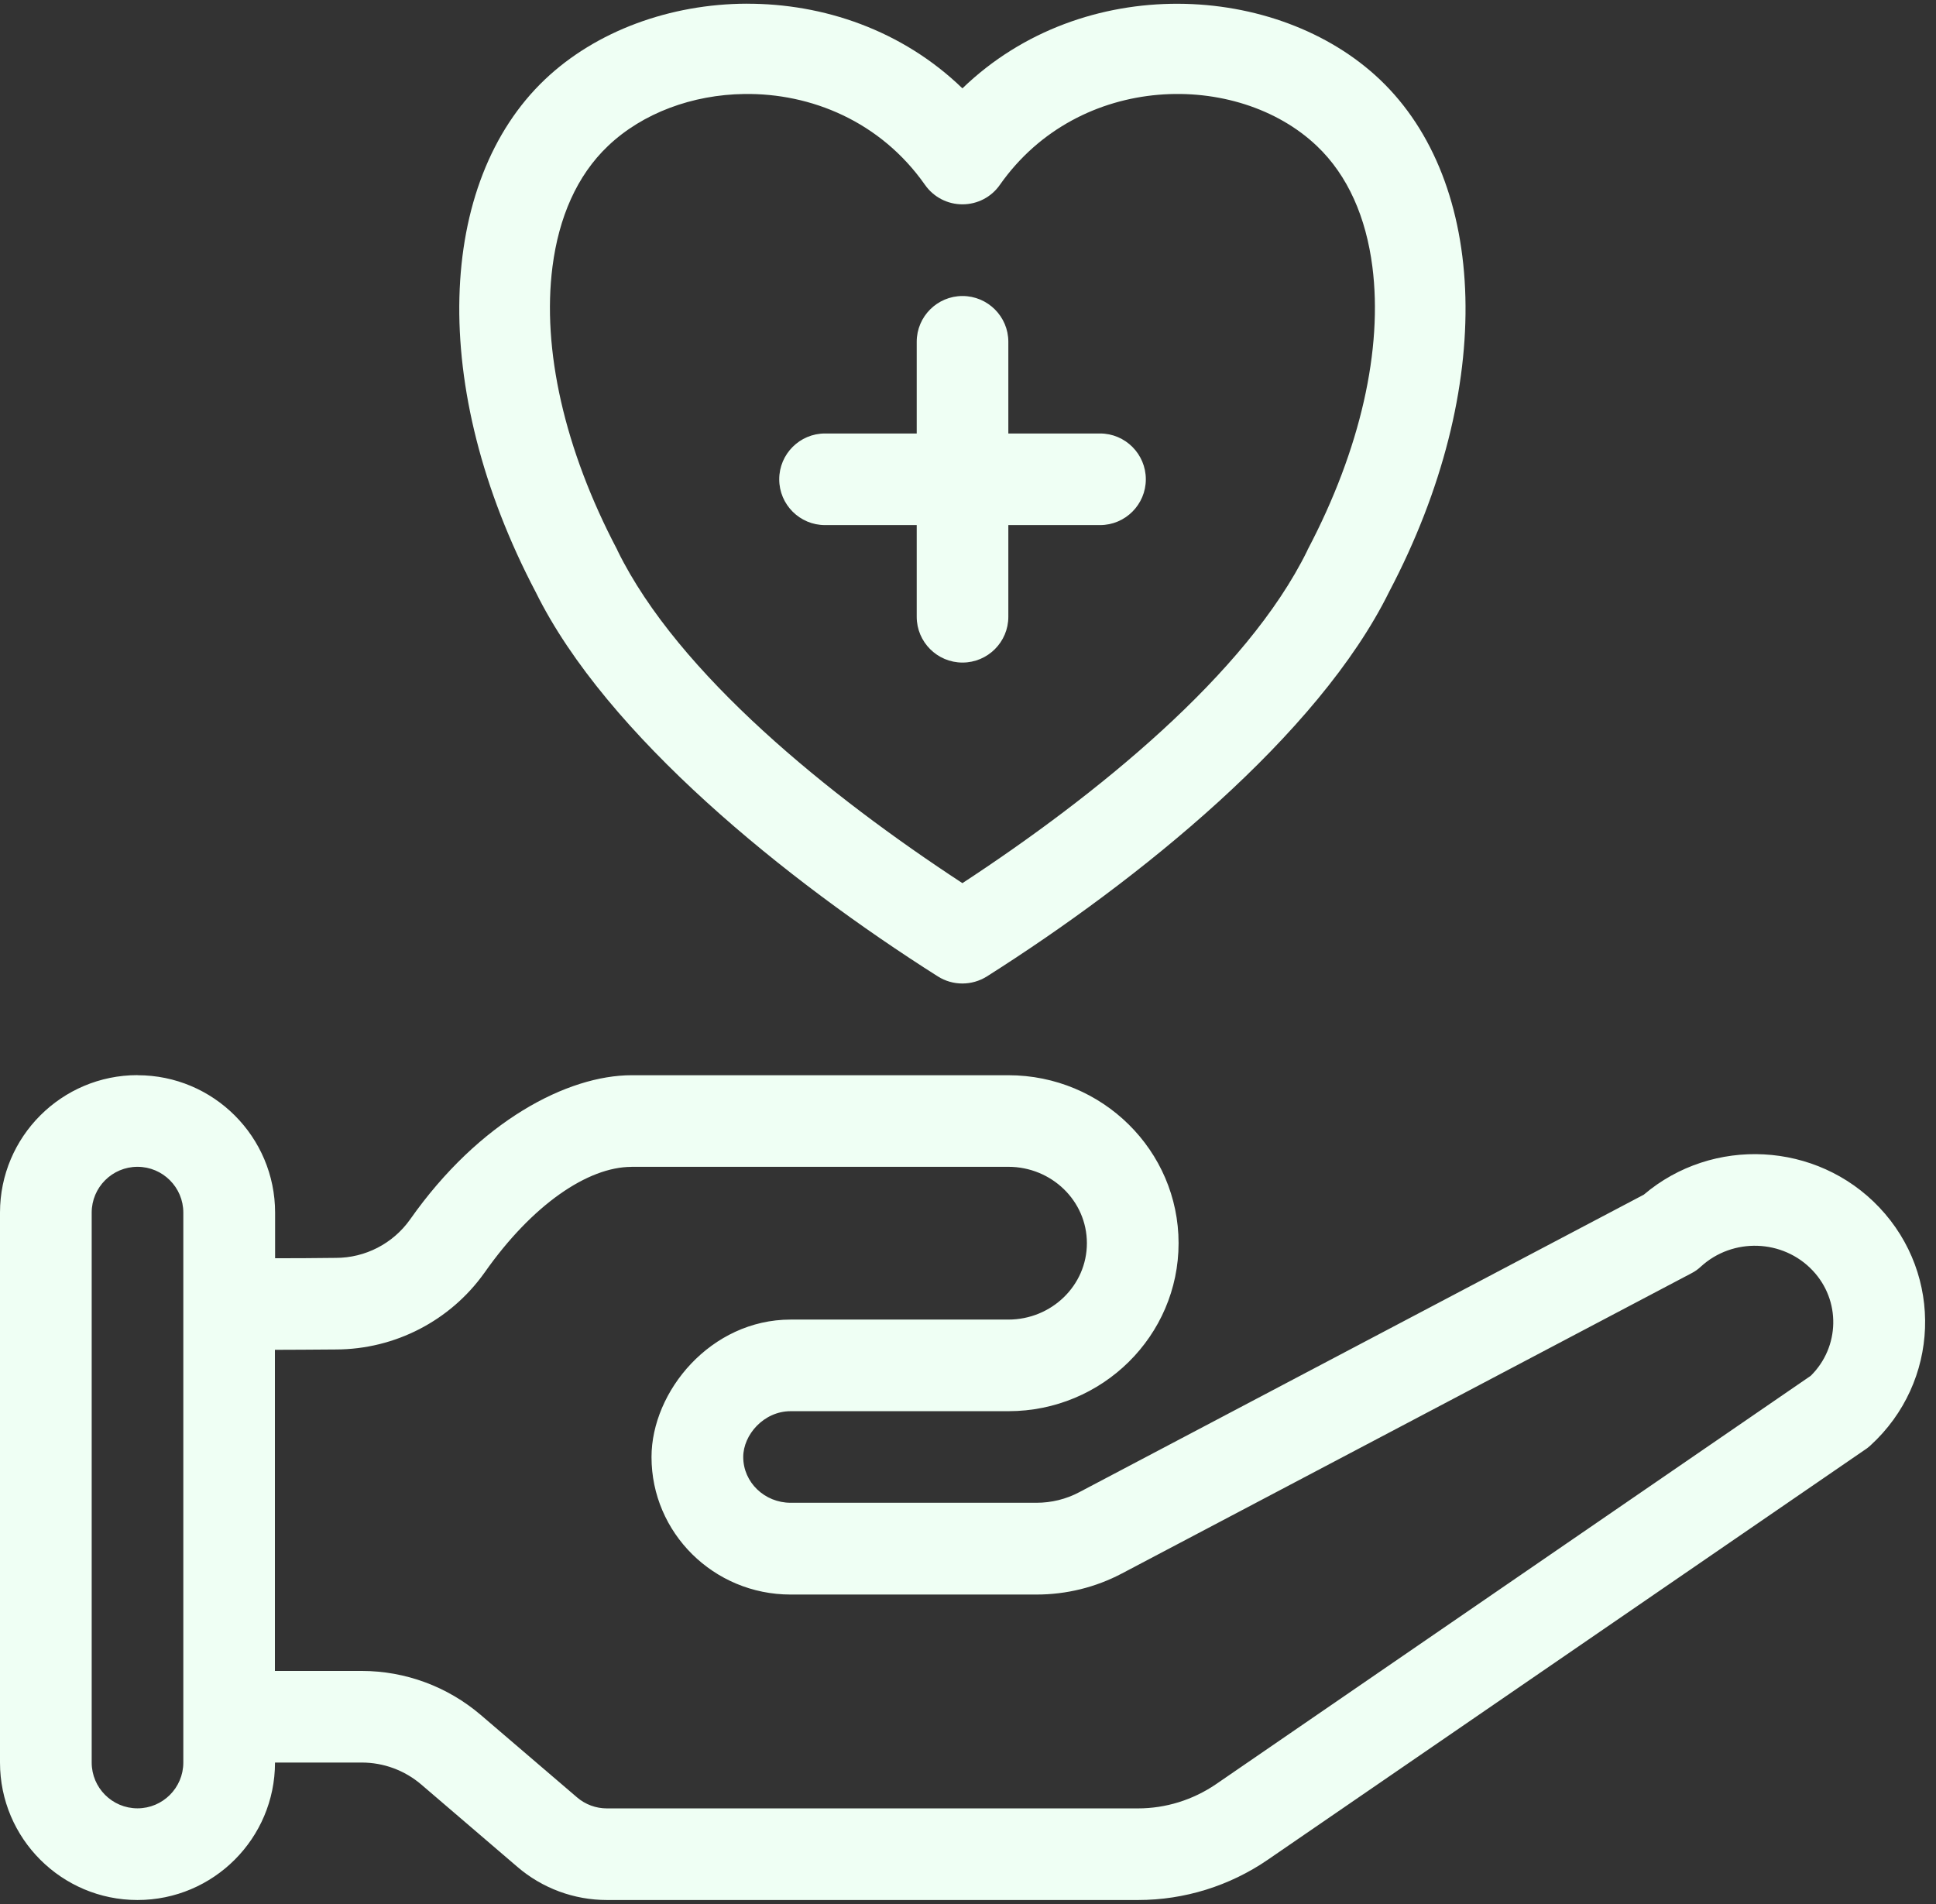
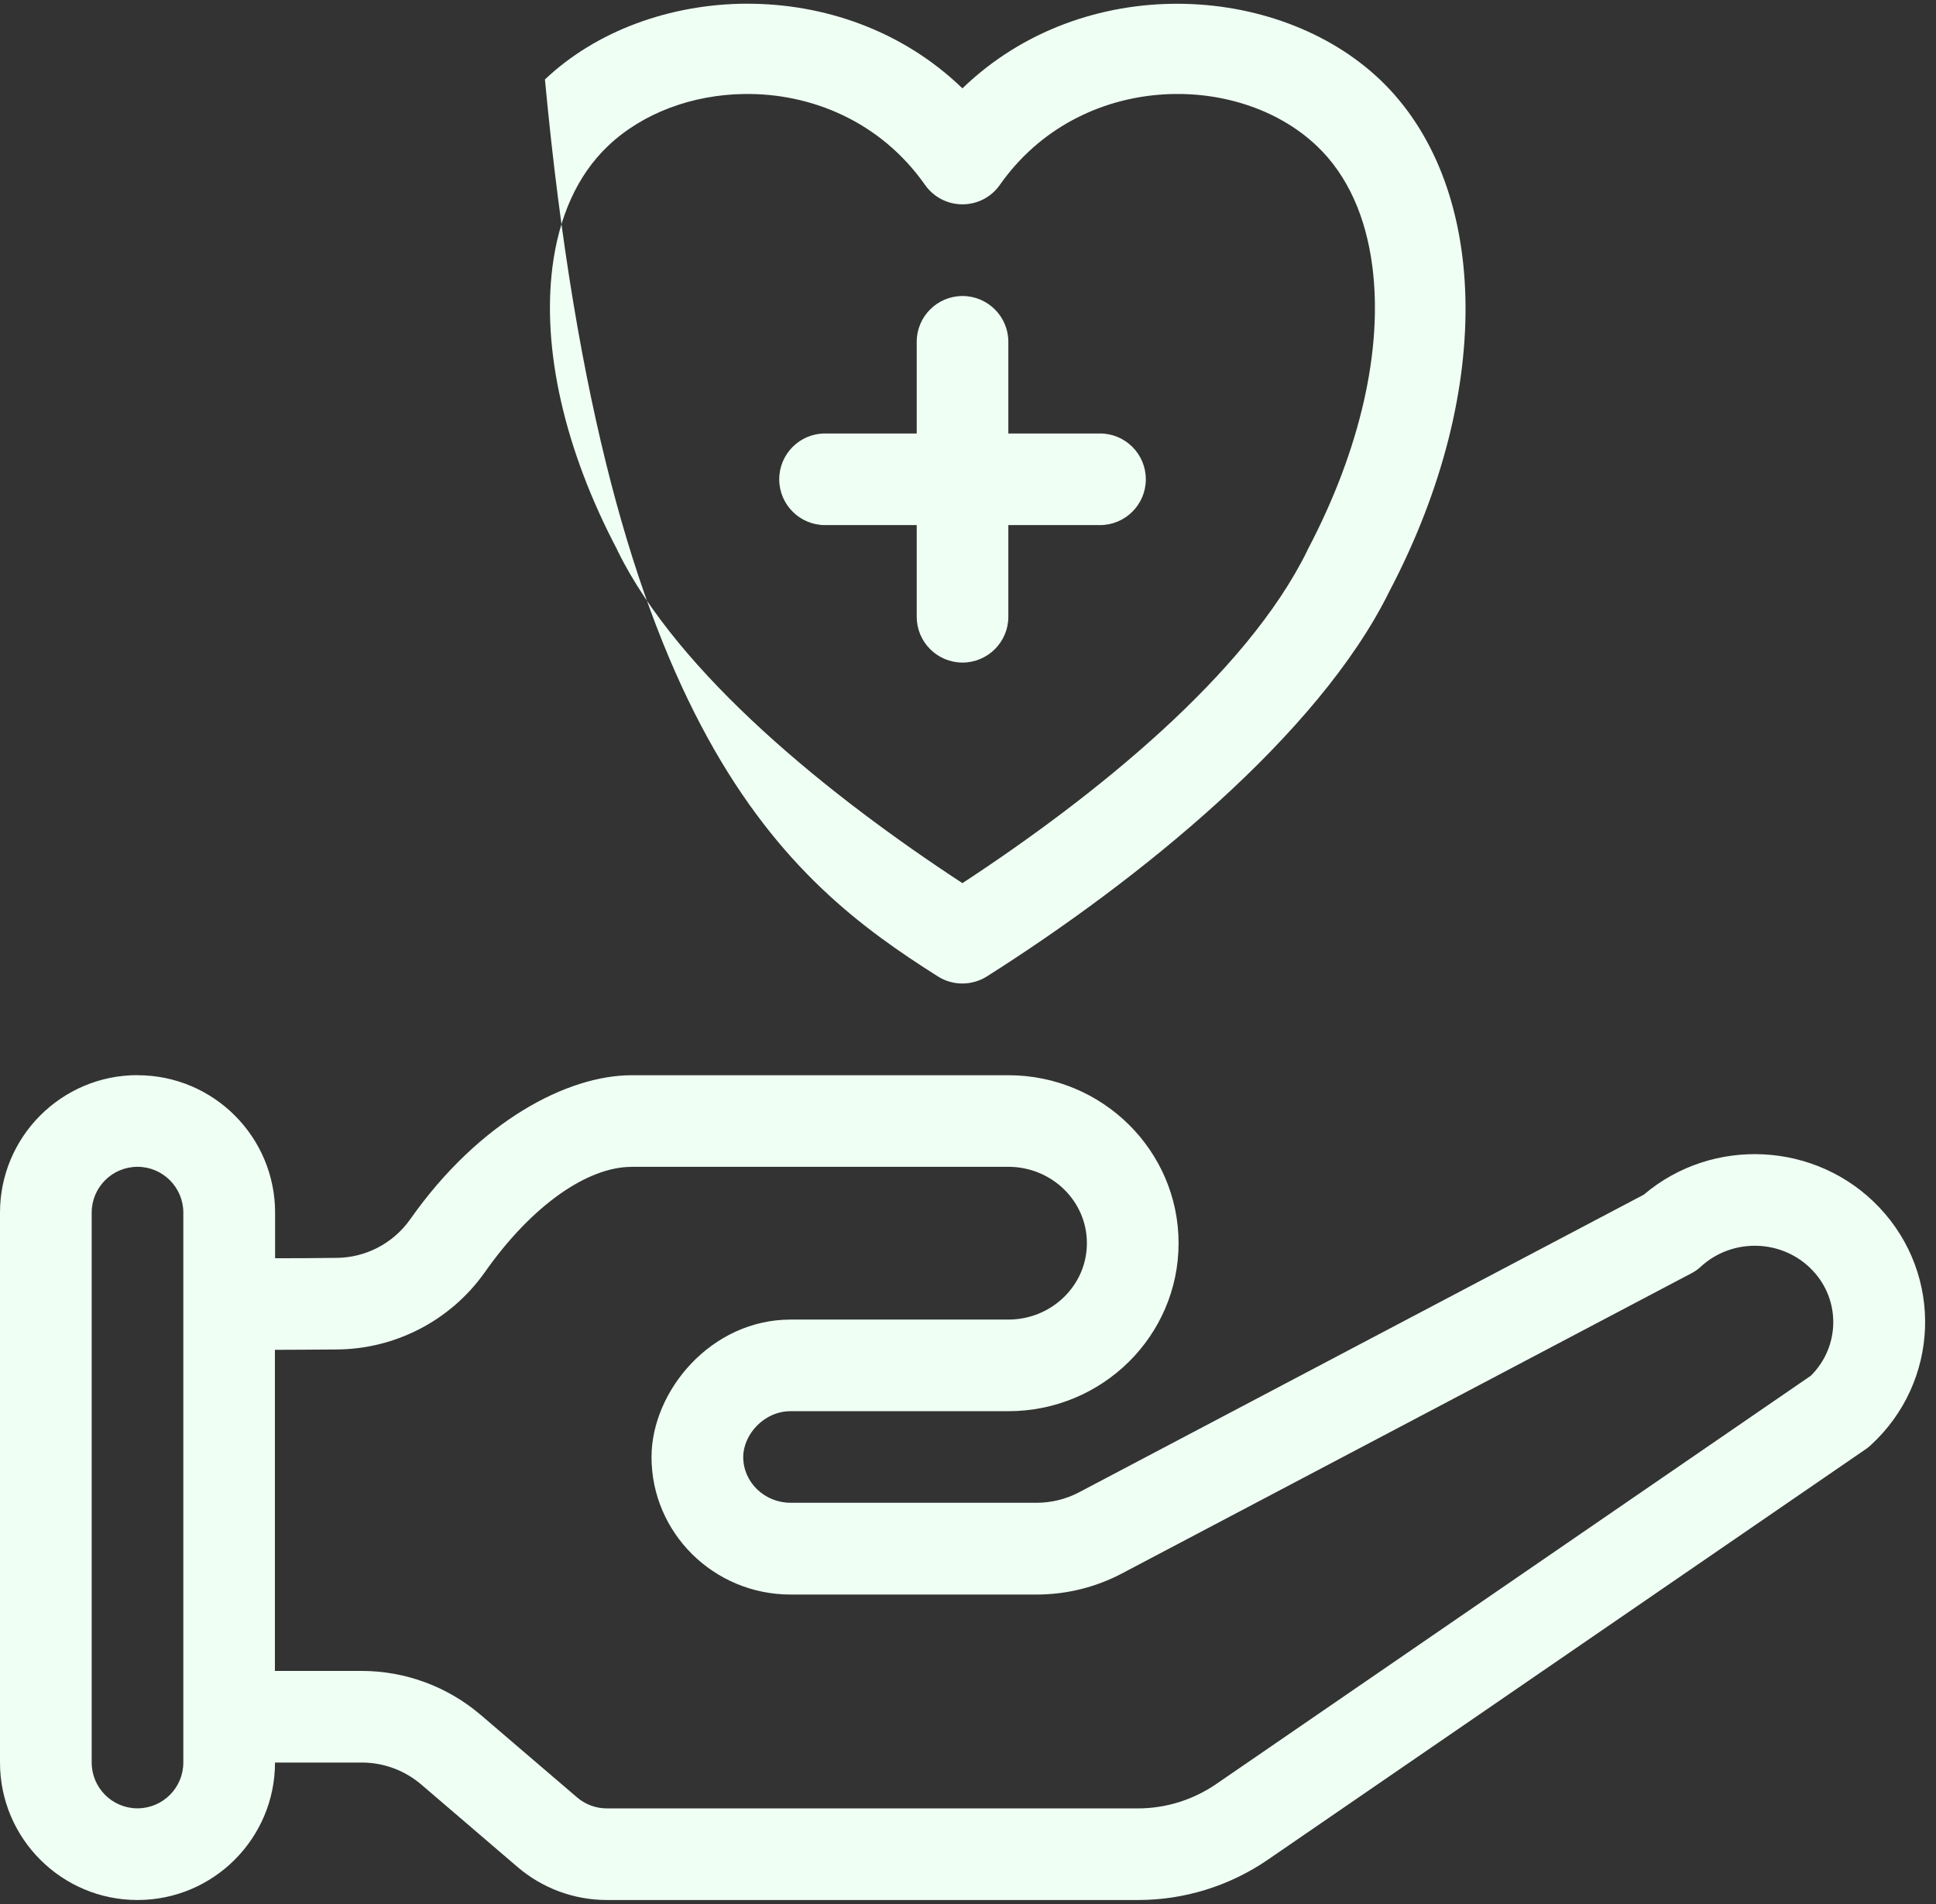
<svg xmlns="http://www.w3.org/2000/svg" width="61" height="60" viewBox="0 0 61 60" fill="none">
  <rect x="0" y="0" width="61" height="60" fill="#333333" stroke="none" />
-   <path fill-rule="evenodd" clip-rule="evenodd" d="M23.528 0.116C21.118 0.124 18.781 0.974 17.17 2.504C13.769 5.737 13.482 12.195 16.88 18.659C19.109 23.178 24.784 27.749 29.55 30.769C30.021 31.067 30.622 31.067 31.096 30.769C35.867 27.747 41.545 23.17 43.774 18.64C47.164 12.19 46.877 5.738 43.479 2.508C40.257 -0.555 34.132 -0.893 30.324 2.784C28.421 0.945 25.938 0.111 23.527 0.117L23.528 0.116ZM23.452 2.962C25.548 2.932 27.739 3.823 29.144 5.824C29.415 6.211 29.854 6.439 30.325 6.439C30.796 6.439 31.237 6.211 31.505 5.824C34.005 2.266 38.992 2.225 41.489 4.597C42.477 5.534 43.043 6.861 43.241 8.402C43.574 10.996 42.87 14.153 41.204 17.318C41.199 17.329 41.194 17.343 41.188 17.356C39.279 21.245 34.502 25.092 30.324 27.83C26.141 25.092 21.369 21.244 19.46 17.356C19.452 17.343 19.45 17.329 19.444 17.318C17.779 14.153 17.075 10.998 17.408 8.402C17.606 6.861 18.172 5.534 19.16 4.597C20.251 3.56 21.822 2.983 23.452 2.962ZM30.327 9.328C29.531 9.328 28.884 9.975 28.884 10.771V13.66H25.995C25.199 13.66 24.552 14.307 24.552 15.104C24.552 15.9 25.199 16.547 25.995 16.547H28.884V19.436C28.884 20.232 29.531 20.879 30.327 20.879C31.123 20.879 31.771 20.232 31.771 19.436V16.547H34.66C35.456 16.547 36.103 15.9 36.103 15.104C36.103 14.307 35.456 13.66 34.66 13.66H31.771V10.771C31.771 9.975 31.123 9.328 30.327 9.328ZM4.332 33.88C1.942 33.88 0 35.821 0 38.212V55.542C0 57.933 1.942 59.874 4.332 59.874C6.723 59.874 8.665 57.933 8.665 55.542H11.397C12.088 55.542 12.751 55.788 13.274 56.235L16.301 58.829C17.086 59.504 18.088 59.874 19.122 59.874H35.86C37.319 59.874 38.744 59.43 39.946 58.605C44.62 55.393 58.779 45.672 58.779 45.672C58.836 45.637 58.884 45.594 58.936 45.548C61.118 43.552 61.243 40.192 59.212 38.047C57.246 35.97 53.959 35.805 51.793 37.647C51.795 37.644 34.005 47.023 34.005 47.023C33.591 47.243 33.128 47.356 32.657 47.356H24.912C24.095 47.356 23.418 46.717 23.418 45.913C23.418 45.215 24.065 44.47 24.912 44.47H31.771C34.736 44.47 37.135 42.093 37.135 39.176C37.135 36.26 34.736 33.883 31.771 33.883H19.903C17.891 33.883 15.107 35.315 12.917 38.434C12.378 39.19 11.509 39.639 10.58 39.639H10.564C9.67 39.65 9.326 39.65 8.668 39.65V38.215C8.668 35.824 6.727 33.883 4.336 33.883L4.332 33.88ZM4.332 36.769C5.129 36.769 5.776 37.416 5.776 38.212V55.542C5.776 56.338 5.129 56.985 4.332 56.985C3.536 56.985 2.889 56.338 2.889 55.542V38.212C2.889 37.416 3.536 36.769 4.332 36.769ZM19.902 36.769H31.771C33.13 36.769 34.246 37.838 34.246 39.176C34.246 40.511 33.13 41.583 31.771 41.583H24.912C22.394 41.583 20.528 43.847 20.528 45.916C20.528 48.301 22.483 50.248 24.912 50.248H32.659C33.599 50.248 34.522 50.021 35.353 49.582C39.182 47.565 53.295 40.123 53.295 40.123C53.406 40.067 53.504 39.996 53.593 39.912C54.598 38.994 56.176 39.046 57.111 40.034C58.007 40.979 57.972 42.447 57.054 43.354C57.048 43.357 38.31 56.227 38.31 56.227C37.587 56.719 36.732 56.987 35.857 56.987H19.12C18.776 56.987 18.44 56.863 18.18 56.638L15.15 54.044C14.102 53.148 12.773 52.655 11.394 52.655H8.662V42.536C9.326 42.533 9.678 42.533 10.585 42.525C12.442 42.522 14.189 41.62 15.264 40.107C15.269 40.104 15.269 40.101 15.269 40.101C16.767 37.965 18.524 36.771 19.897 36.771L19.902 36.769Z" fill="#EFFFF4" />
+   <path fill-rule="evenodd" clip-rule="evenodd" d="M23.528 0.116C21.118 0.124 18.781 0.974 17.17 2.504C19.109 23.178 24.784 27.749 29.55 30.769C30.021 31.067 30.622 31.067 31.096 30.769C35.867 27.747 41.545 23.17 43.774 18.64C47.164 12.19 46.877 5.738 43.479 2.508C40.257 -0.555 34.132 -0.893 30.324 2.784C28.421 0.945 25.938 0.111 23.527 0.117L23.528 0.116ZM23.452 2.962C25.548 2.932 27.739 3.823 29.144 5.824C29.415 6.211 29.854 6.439 30.325 6.439C30.796 6.439 31.237 6.211 31.505 5.824C34.005 2.266 38.992 2.225 41.489 4.597C42.477 5.534 43.043 6.861 43.241 8.402C43.574 10.996 42.87 14.153 41.204 17.318C41.199 17.329 41.194 17.343 41.188 17.356C39.279 21.245 34.502 25.092 30.324 27.83C26.141 25.092 21.369 21.244 19.46 17.356C19.452 17.343 19.45 17.329 19.444 17.318C17.779 14.153 17.075 10.998 17.408 8.402C17.606 6.861 18.172 5.534 19.16 4.597C20.251 3.56 21.822 2.983 23.452 2.962ZM30.327 9.328C29.531 9.328 28.884 9.975 28.884 10.771V13.66H25.995C25.199 13.66 24.552 14.307 24.552 15.104C24.552 15.9 25.199 16.547 25.995 16.547H28.884V19.436C28.884 20.232 29.531 20.879 30.327 20.879C31.123 20.879 31.771 20.232 31.771 19.436V16.547H34.66C35.456 16.547 36.103 15.9 36.103 15.104C36.103 14.307 35.456 13.66 34.66 13.66H31.771V10.771C31.771 9.975 31.123 9.328 30.327 9.328ZM4.332 33.88C1.942 33.88 0 35.821 0 38.212V55.542C0 57.933 1.942 59.874 4.332 59.874C6.723 59.874 8.665 57.933 8.665 55.542H11.397C12.088 55.542 12.751 55.788 13.274 56.235L16.301 58.829C17.086 59.504 18.088 59.874 19.122 59.874H35.86C37.319 59.874 38.744 59.43 39.946 58.605C44.62 55.393 58.779 45.672 58.779 45.672C58.836 45.637 58.884 45.594 58.936 45.548C61.118 43.552 61.243 40.192 59.212 38.047C57.246 35.97 53.959 35.805 51.793 37.647C51.795 37.644 34.005 47.023 34.005 47.023C33.591 47.243 33.128 47.356 32.657 47.356H24.912C24.095 47.356 23.418 46.717 23.418 45.913C23.418 45.215 24.065 44.47 24.912 44.47H31.771C34.736 44.47 37.135 42.093 37.135 39.176C37.135 36.26 34.736 33.883 31.771 33.883H19.903C17.891 33.883 15.107 35.315 12.917 38.434C12.378 39.19 11.509 39.639 10.58 39.639H10.564C9.67 39.65 9.326 39.65 8.668 39.65V38.215C8.668 35.824 6.727 33.883 4.336 33.883L4.332 33.88ZM4.332 36.769C5.129 36.769 5.776 37.416 5.776 38.212V55.542C5.776 56.338 5.129 56.985 4.332 56.985C3.536 56.985 2.889 56.338 2.889 55.542V38.212C2.889 37.416 3.536 36.769 4.332 36.769ZM19.902 36.769H31.771C33.13 36.769 34.246 37.838 34.246 39.176C34.246 40.511 33.13 41.583 31.771 41.583H24.912C22.394 41.583 20.528 43.847 20.528 45.916C20.528 48.301 22.483 50.248 24.912 50.248H32.659C33.599 50.248 34.522 50.021 35.353 49.582C39.182 47.565 53.295 40.123 53.295 40.123C53.406 40.067 53.504 39.996 53.593 39.912C54.598 38.994 56.176 39.046 57.111 40.034C58.007 40.979 57.972 42.447 57.054 43.354C57.048 43.357 38.31 56.227 38.31 56.227C37.587 56.719 36.732 56.987 35.857 56.987H19.12C18.776 56.987 18.44 56.863 18.18 56.638L15.15 54.044C14.102 53.148 12.773 52.655 11.394 52.655H8.662V42.536C9.326 42.533 9.678 42.533 10.585 42.525C12.442 42.522 14.189 41.62 15.264 40.107C15.269 40.104 15.269 40.101 15.269 40.101C16.767 37.965 18.524 36.771 19.897 36.771L19.902 36.769Z" fill="#EFFFF4" />
</svg>